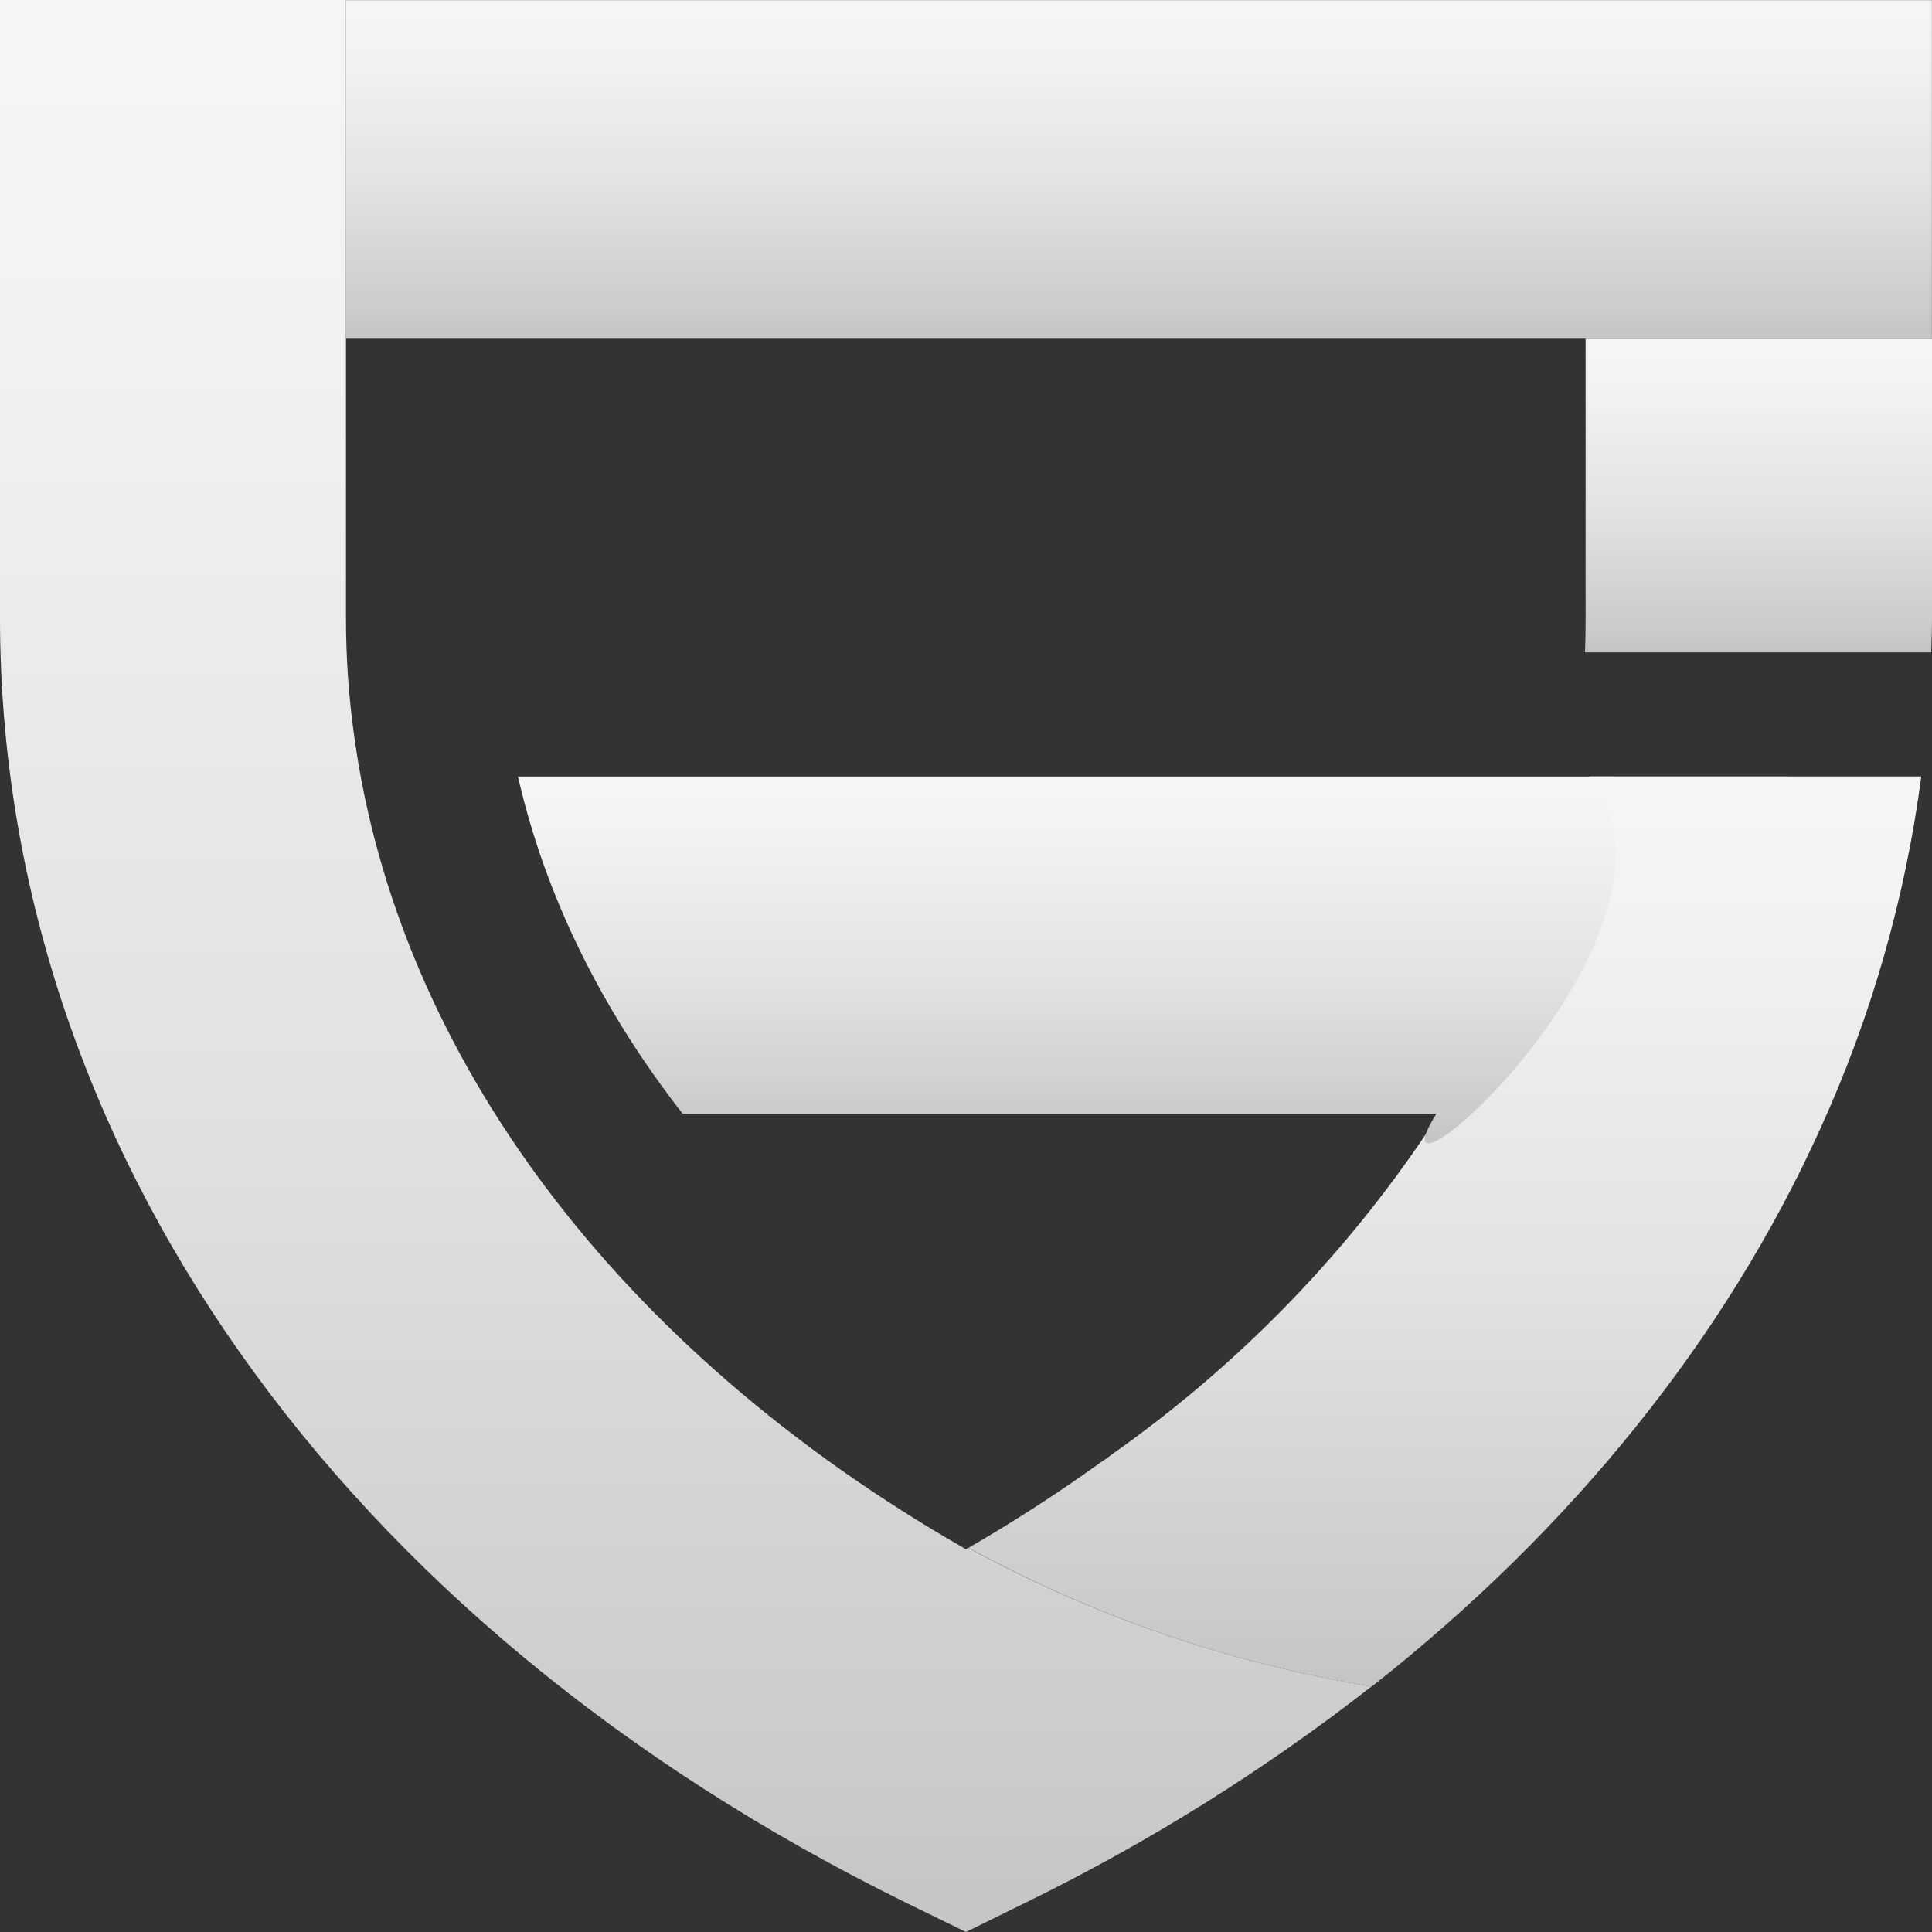
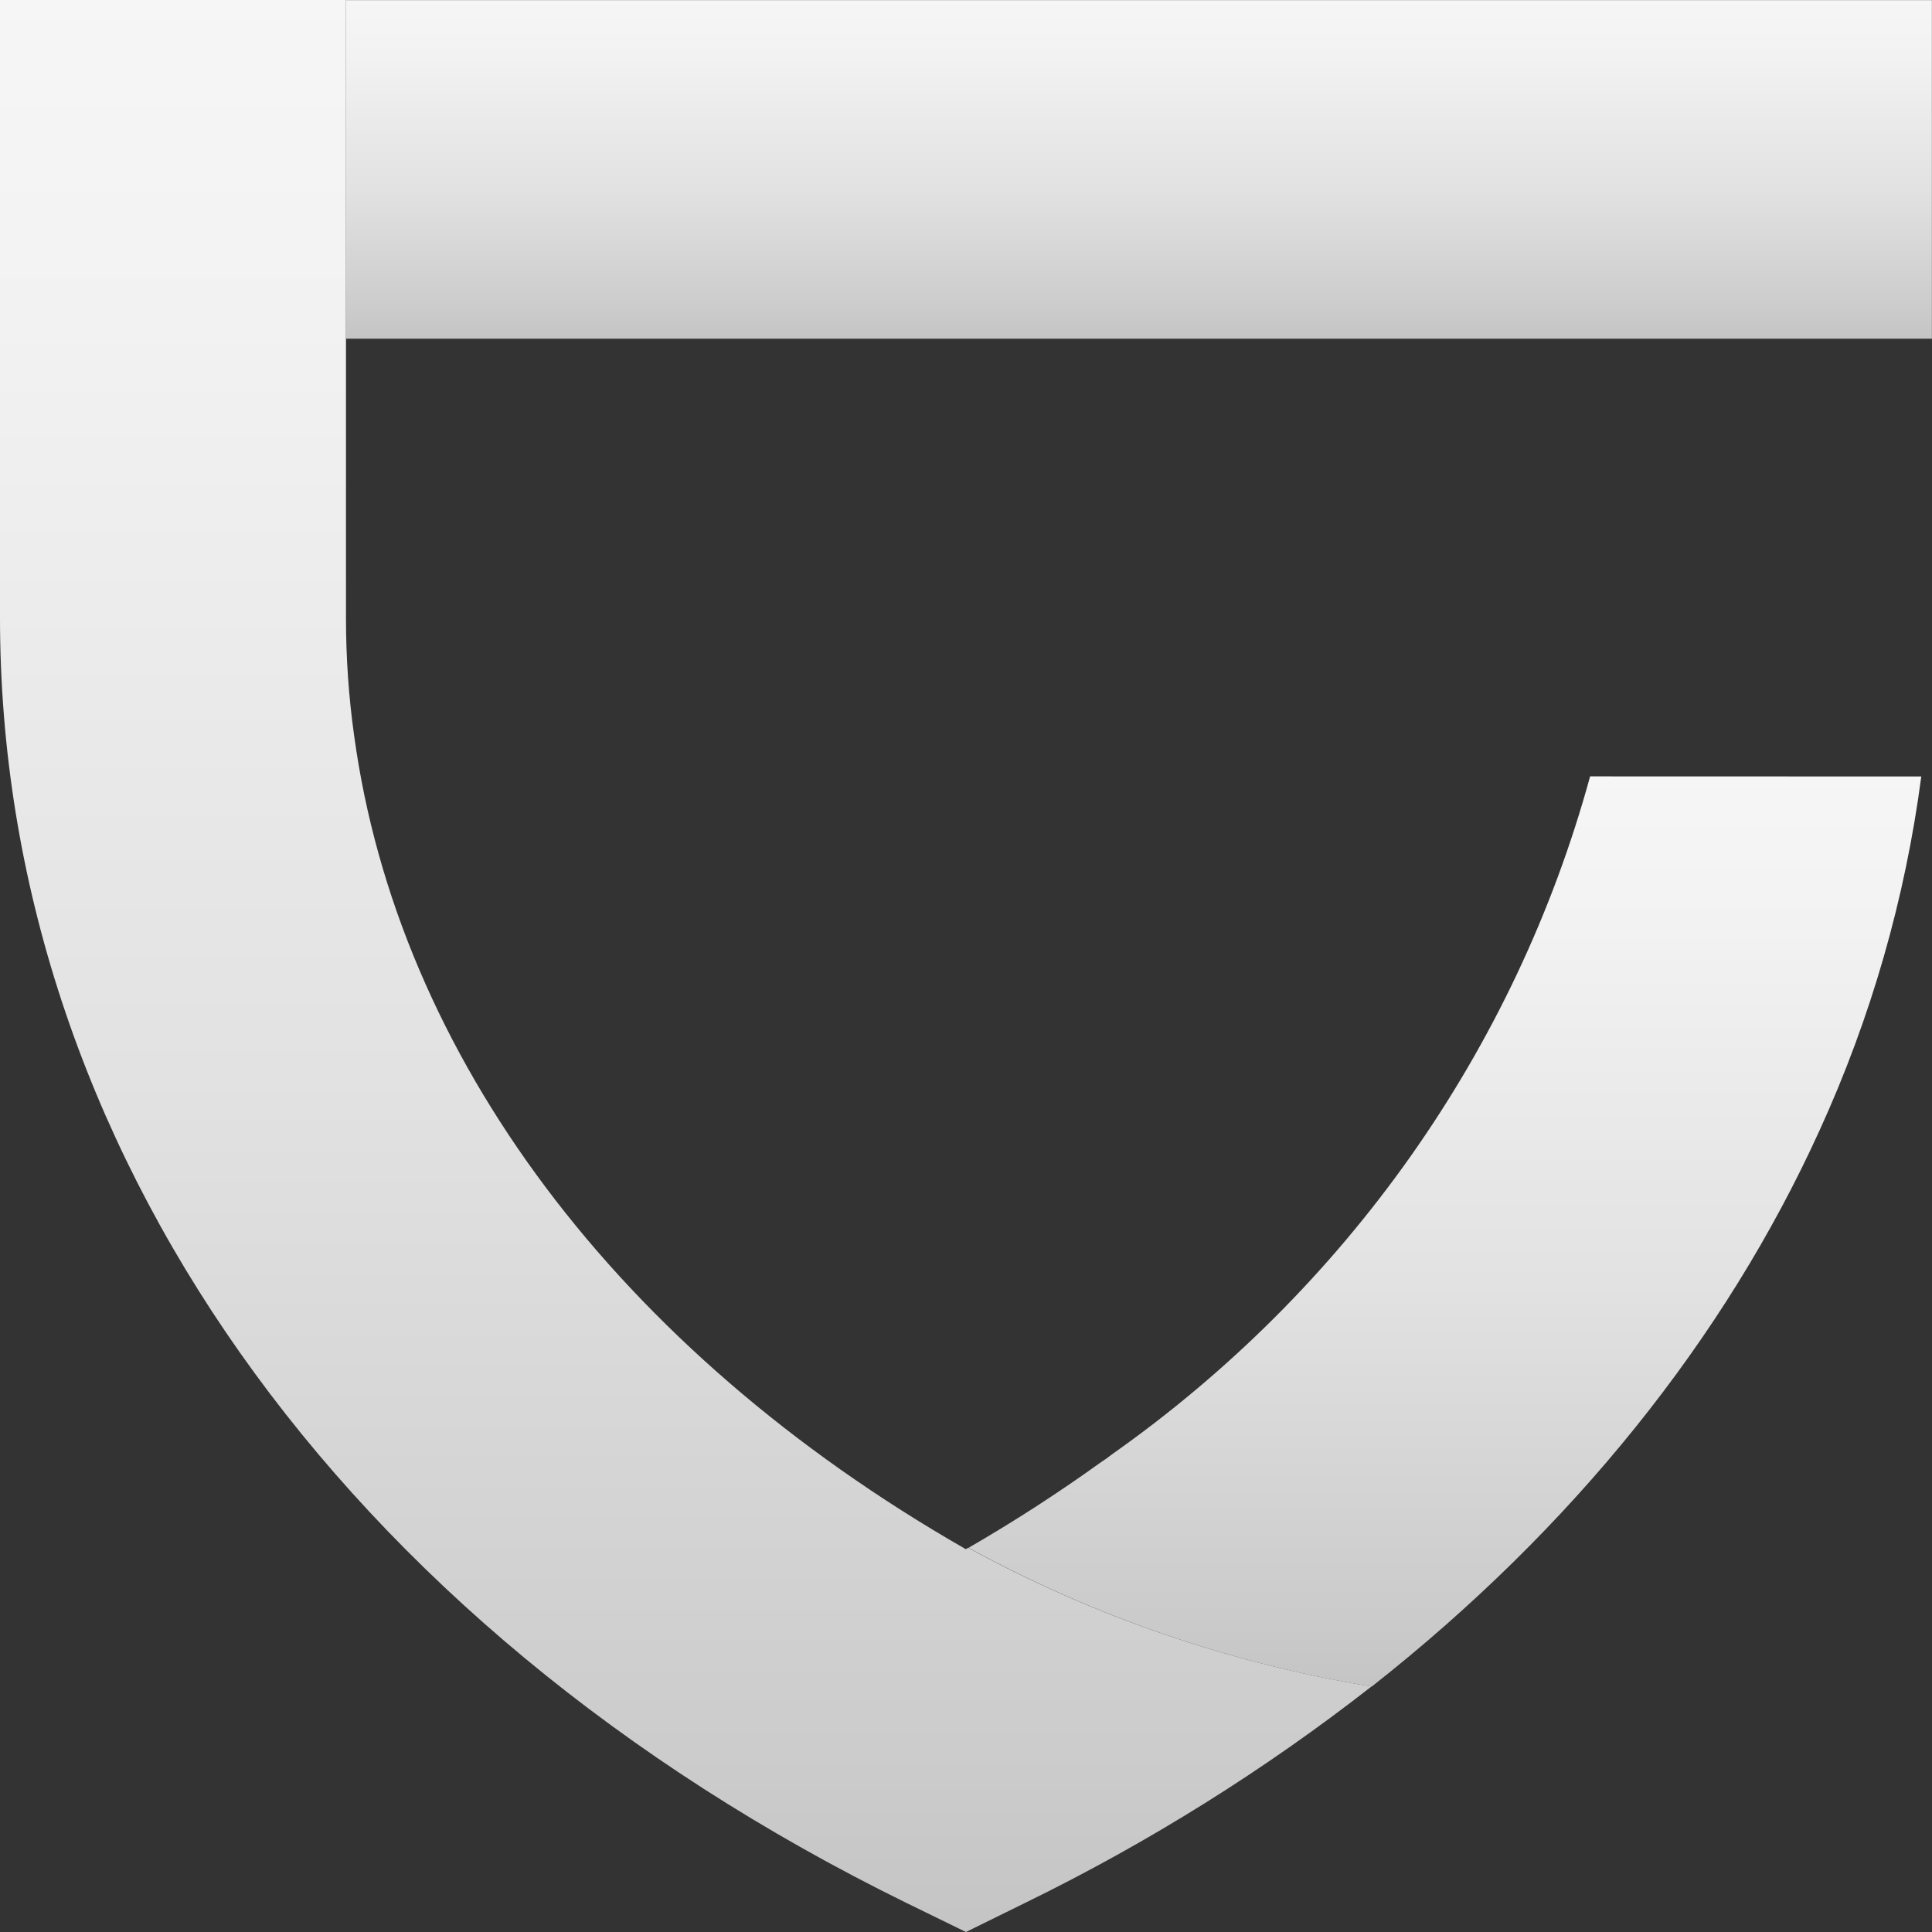
<svg xmlns="http://www.w3.org/2000/svg" width="80" height="80" viewBox="0 0 80 80" fill="none">
  <rect x="0" y="0" width="80" height="80" fill="#333333" stroke="none" />
  <path d="M56.792 69.833C52.356 73.298 47.56 76.295 42.484 78.777L39.998 80L37.5 78.78C14.013 67.24 0 47.36 0 25.58V0H14.326V25.577C14.326 27.21 14.435 28.837 14.663 30.453C16.467 43.687 25.591 55.897 39.944 64.12C39.958 64.132 39.974 64.142 39.992 64.15L40.029 64.127L40.09 64.09C45.279 66.931 50.929 68.872 56.792 69.833Z" fill="url(#paint0_linear_40000780_67504)" />
  <path d="M79.996 0.005H14.325V14.025H79.996V0.005Z" fill="url(#paint1_linear_40000780_67504)" />
-   <path d="M80 14.028V25.578C80 26.055 79.983 26.535 79.966 27.012H65.633C65.65 26.535 65.657 26.055 65.657 25.578V14.028H80Z" fill="url(#paint2_linear_40000780_67504)" />
  <path d="M79.556 32.152C78.892 37.207 77.475 42.139 75.351 46.792C71.426 55.432 65.114 63.295 56.8 69.838C50.939 68.877 45.292 66.933 40.105 64.092C41.978 63.008 43.796 61.835 45.549 60.575C45.722 60.465 45.889 60.342 46.053 60.215C55.757 53.373 62.748 43.458 65.843 32.148L79.556 32.152Z" fill="url(#paint3_linear_40000780_67504)" />
-   <path d="M65.842 32.153C70.846 38.69 56.19 51.333 59.482 46.113H28.264C24.887 41.787 22.565 37.06 21.448 32.153H65.842Z" fill="url(#paint4_linear_40000780_67504)" />
  <defs>
    <linearGradient id="paint0_linear_40000780_67504" x1="28.398" y1="140.223" x2="28.398" y2="-67.879" gradientUnits="userSpaceOnUse">
      <stop offset="0.18" stop-color="#ADADAD" />
      <stop offset="0.32" stop-color="#CBCBCB" />
      <stop offset="0.46" stop-color="#E2E2E2" />
      <stop offset="0.61" stop-color="#F2F2F2" />
      <stop offset="0.78" stop-color="#FCFCFC" />
      <stop offset="1" stop-color="white" />
    </linearGradient>
    <linearGradient id="paint1_linear_40000780_67504" x1="47.162" y1="24.579" x2="47.162" y2="-11.891" gradientUnits="userSpaceOnUse">
      <stop offset="0.18" stop-color="#ADADAD" />
      <stop offset="0.32" stop-color="#CBCBCB" />
      <stop offset="0.46" stop-color="#E2E2E2" />
      <stop offset="0.61" stop-color="#F2F2F2" />
      <stop offset="0.78" stop-color="#FCFCFC" />
      <stop offset="1" stop-color="white" />
    </linearGradient>
    <linearGradient id="paint2_linear_40000780_67504" x1="72.817" y1="36.785" x2="72.817" y2="3.012" gradientUnits="userSpaceOnUse">
      <stop offset="0.18" stop-color="#ADADAD" />
      <stop offset="0.32" stop-color="#CBCBCB" />
      <stop offset="0.46" stop-color="#E2E2E2" />
      <stop offset="0.61" stop-color="#F2F2F2" />
      <stop offset="0.78" stop-color="#FCFCFC" />
      <stop offset="1" stop-color="white" />
    </linearGradient>
    <linearGradient id="paint3_linear_40000780_67504" x1="59.831" y1="98.211" x2="59.831" y2="0.169" gradientUnits="userSpaceOnUse">
      <stop offset="0.18" stop-color="#ADADAD" />
      <stop offset="0.32" stop-color="#CBCBCB" />
      <stop offset="0.46" stop-color="#E2E2E2" />
      <stop offset="0.61" stop-color="#F2F2F2" />
      <stop offset="0.78" stop-color="#FCFCFC" />
      <stop offset="1" stop-color="white" />
    </linearGradient>
    <linearGradient id="paint4_linear_40000780_67504" x1="44.172" y1="58.783" x2="44.172" y2="19.262" gradientUnits="userSpaceOnUse">
      <stop offset="0.18" stop-color="#ADADAD" />
      <stop offset="0.32" stop-color="#CBCBCB" />
      <stop offset="0.46" stop-color="#E2E2E2" />
      <stop offset="0.61" stop-color="#F2F2F2" />
      <stop offset="0.78" stop-color="#FCFCFC" />
      <stop offset="1" stop-color="white" />
    </linearGradient>
  </defs>
</svg>